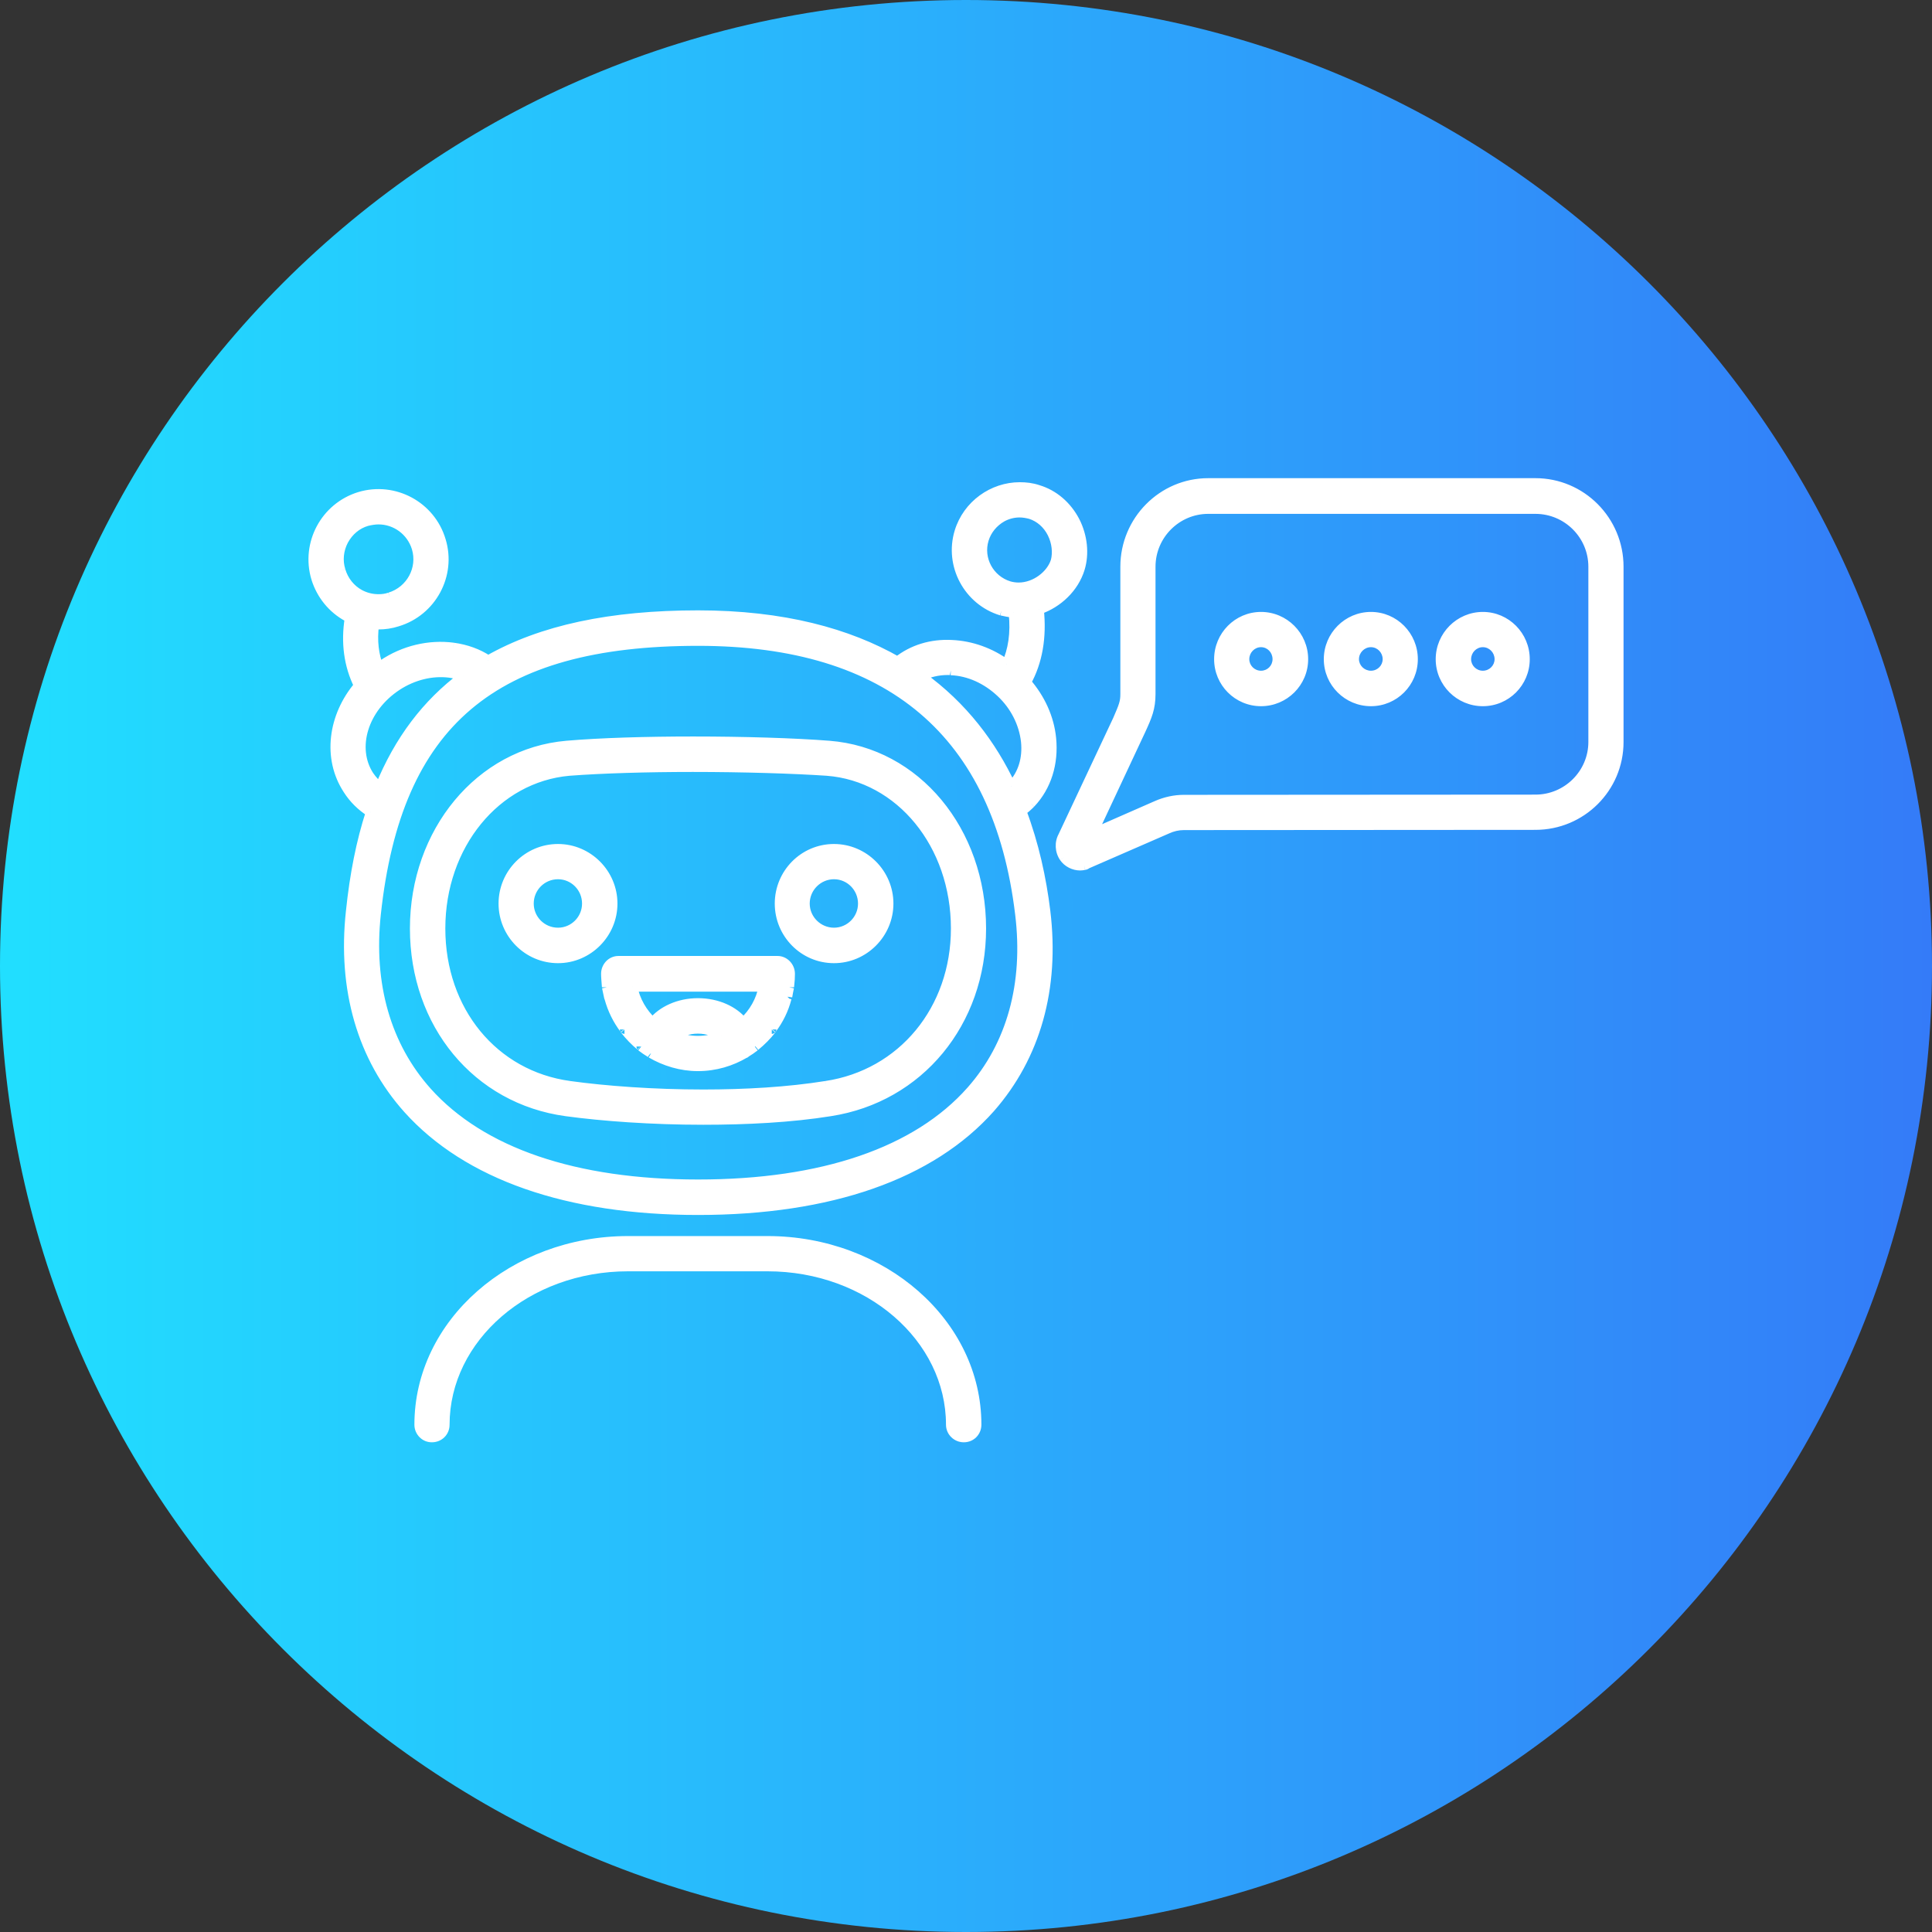
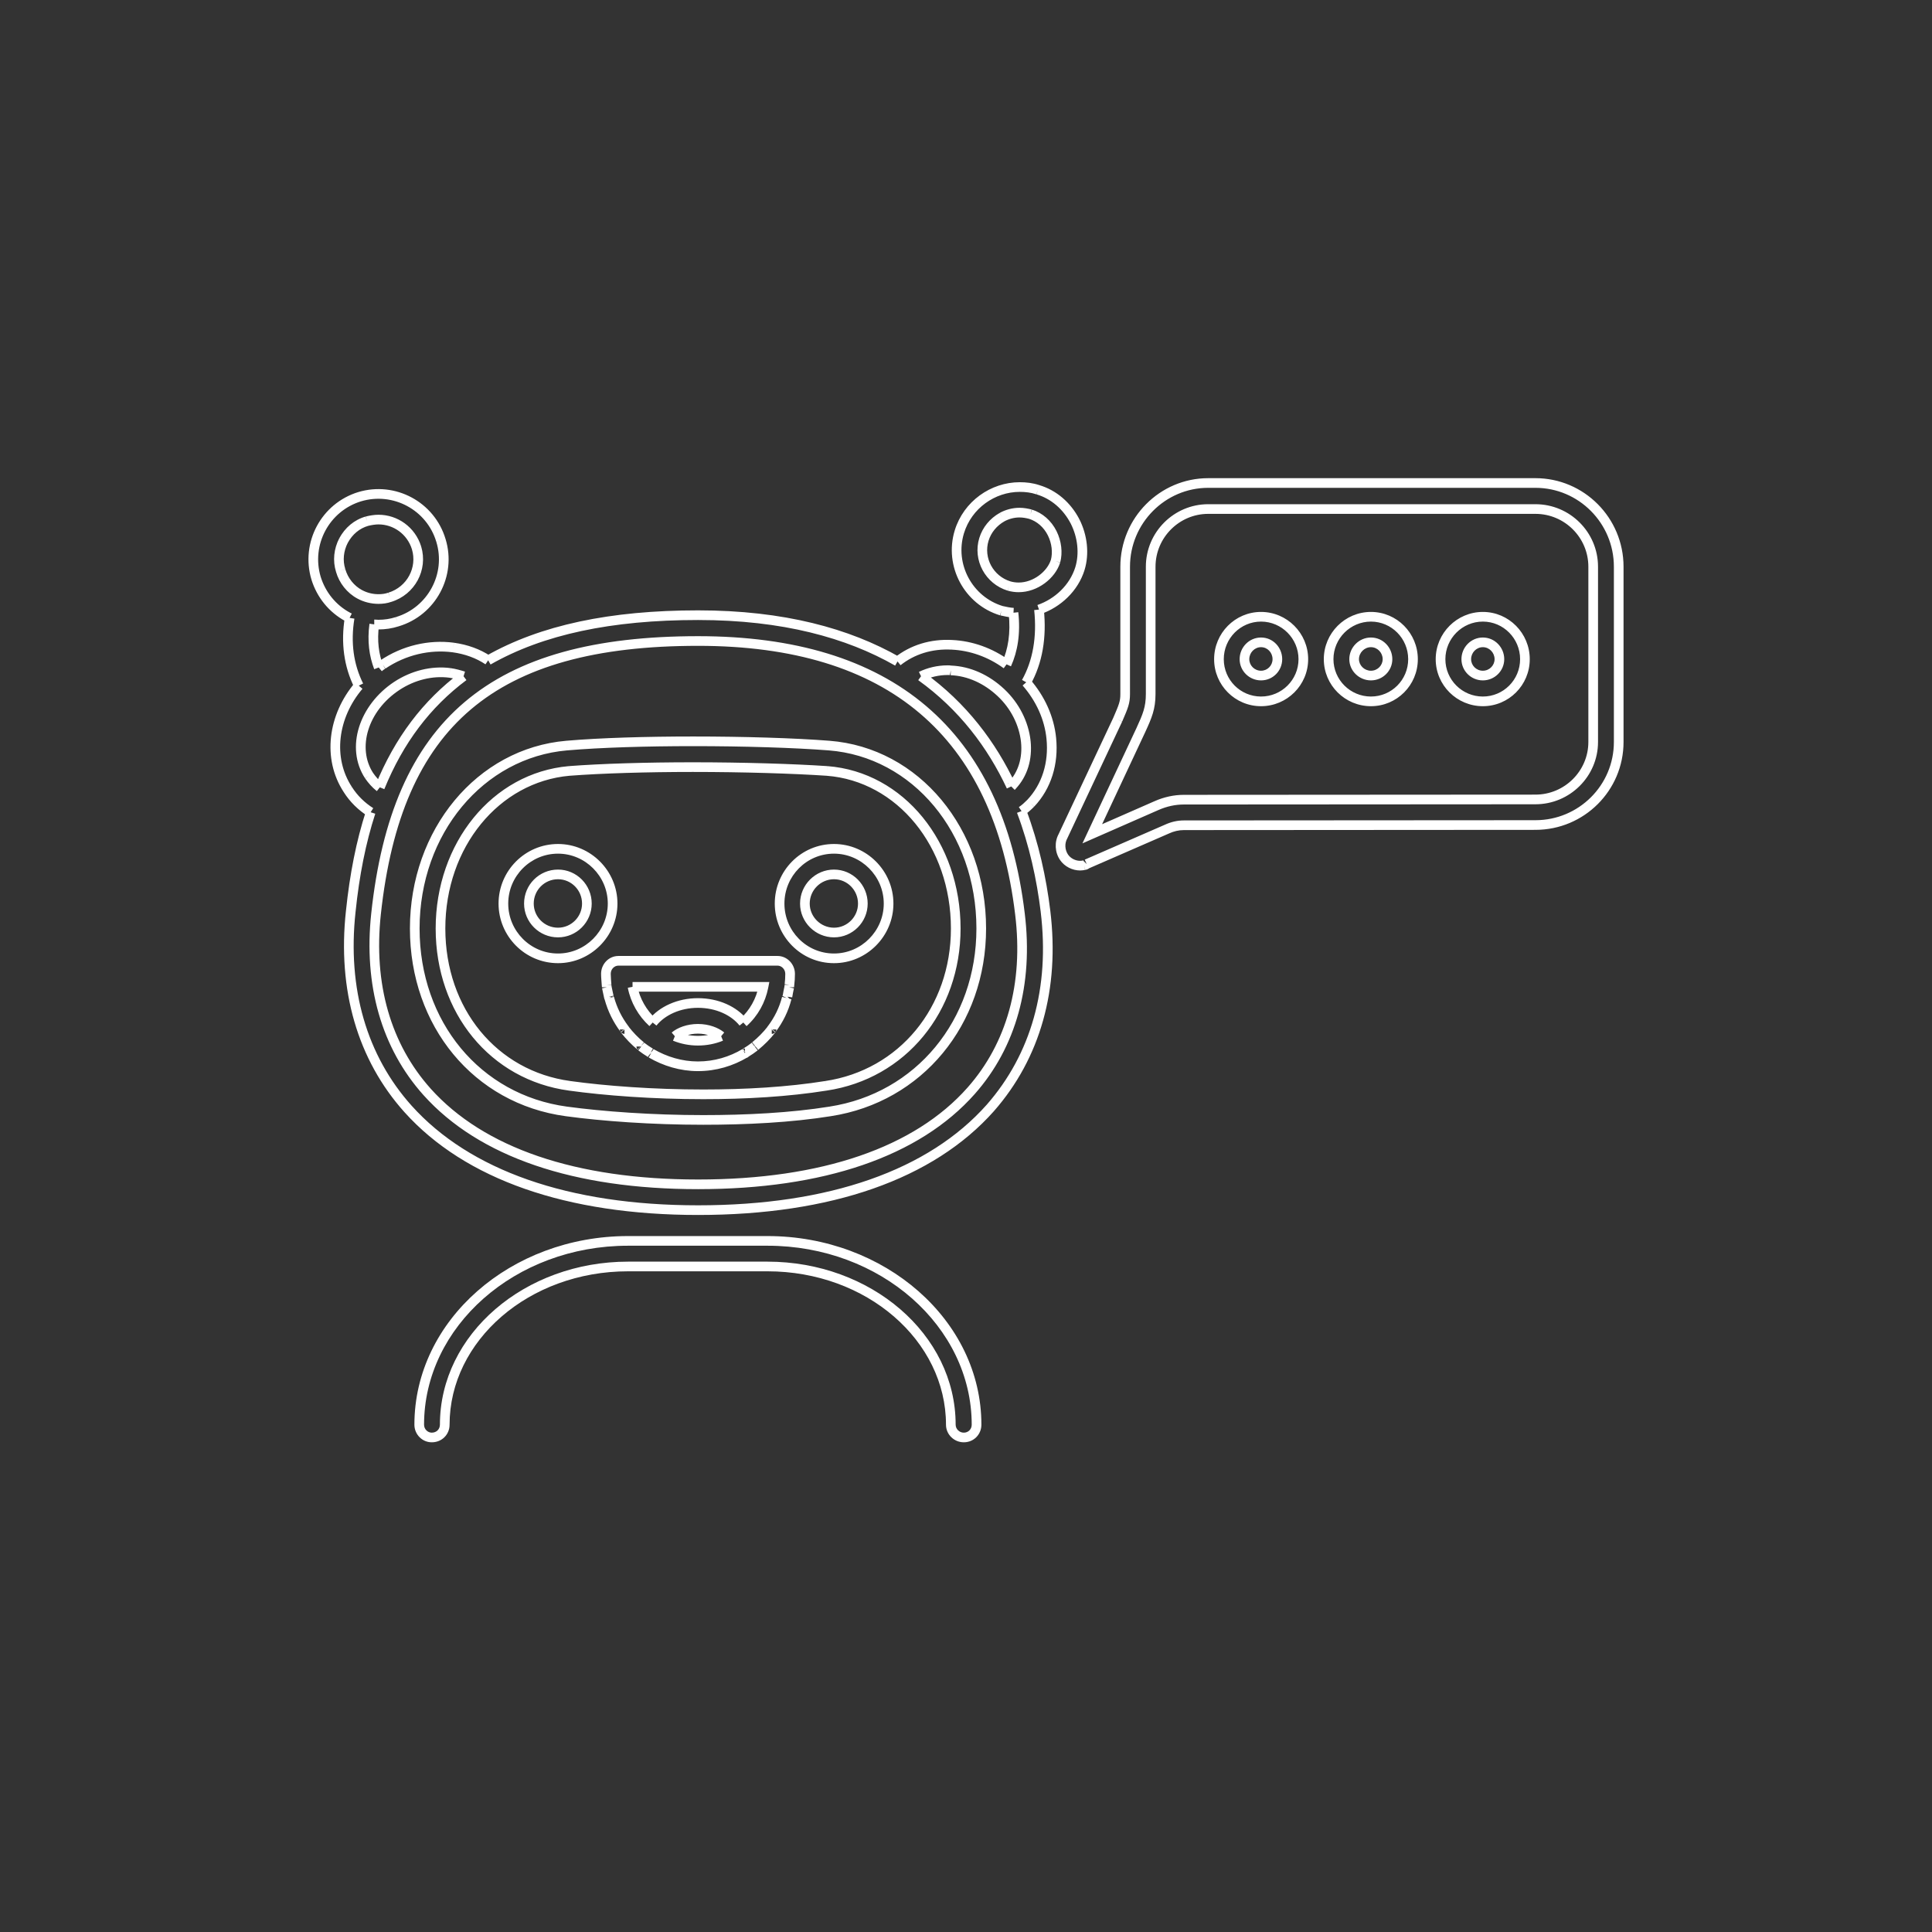
<svg xmlns="http://www.w3.org/2000/svg" width="120" height="120" viewBox="0 0 120 120" fill="none">
  <rect x="0" y="0" width="120" height="120" fill="#333333" stroke="none" />
-   <path fill-rule="evenodd" clip-rule="evenodd" d="M60 120C93.137 120 120 93.137 120 60C120 26.863 93.137 0 60 0C26.863 0 0 26.863 0 60C0 93.137 26.863 120 60 120Z" fill="url(#paint0_linear)" />
  <mask id="path-2-outside-1" maskUnits="userSpaceOnUse" x="18.459" y="29" width="83" height="61" fill="black">
    <rect fill="white" x="18.459" y="29" width="83" height="61" />
-     <path fill-rule="evenodd" clip-rule="evenodd" d="M75.044 30C72.208 30 69.886 32.328 69.886 35.2V43.103C69.886 43.619 69.789 43.856 69.428 44.692L66.022 51.941C65.799 52.345 65.827 52.861 66.091 53.251C66.314 53.572 66.703 53.767 67.092 53.767C67.176 53.767 67.259 53.753 67.342 53.739C67.412 53.725 67.454 53.711 67.495 53.669L72.486 51.495C72.82 51.342 73.167 51.258 73.529 51.258L95.369 51.244C98.219 51.244 100.541 48.944 100.541 46.086V35.2C100.541 32.328 98.219 30 95.369 30H75.044ZM70.86 45.347C71.263 44.469 71.471 43.981 71.471 43.103V35.2C71.471 33.22 73.084 31.617 75.044 31.617H95.369C97.343 31.617 98.956 33.22 98.956 35.2V46.086C98.956 48.052 97.343 49.655 95.369 49.655L73.529 49.669C72.959 49.669 72.389 49.794 71.847 50.031L67.843 51.788L70.86 45.347ZM59.585 33.039C58.959 35.102 60.141 37.304 62.199 37.932C62.449 37.987 62.699 38.043 62.949 38.057C63.088 39.353 62.908 40.399 62.518 41.263C61.504 40.524 60.322 40.106 59.126 40.05C57.847 39.981 56.679 40.343 55.748 41.082C52.676 39.326 48.644 38.21 43.361 38.21C37.94 38.21 33.644 39.117 30.321 41.012C29.695 40.594 28.959 40.329 28.152 40.218C26.665 40.023 25.094 40.385 23.773 41.277C23.676 41.333 23.606 41.389 23.523 41.458C23.231 40.692 23.106 39.813 23.245 38.782C23.328 38.782 23.412 38.796 23.509 38.796C23.898 38.796 24.288 38.74 24.677 38.615C26.818 37.973 28.041 35.701 27.388 33.569C26.748 31.422 24.482 30.209 22.341 30.85C20.2 31.506 18.991 33.764 19.63 35.91C19.95 36.942 20.645 37.806 21.605 38.322C21.632 38.336 21.66 38.35 21.716 38.378C21.465 39.911 21.66 41.333 22.286 42.587C20.673 44.483 20.326 47.09 21.605 49.041C21.966 49.613 22.453 50.087 23.023 50.449C22.425 52.289 22.022 54.325 21.785 56.611C21.257 61.448 22.494 65.699 25.344 68.877C29.028 72.976 35.256 75.164 43.361 75.164C51.563 75.164 57.833 72.962 61.517 68.808C64.326 65.602 65.521 61.392 64.937 56.597C64.687 54.562 64.228 52.443 63.45 50.38C63.658 50.24 63.839 50.073 64.02 49.892C65.007 48.846 65.452 47.411 65.299 45.863C65.174 44.595 64.618 43.382 63.742 42.378C64.451 41.11 64.715 39.577 64.534 37.862C65.702 37.458 66.703 36.524 67.078 35.311C67.356 34.391 67.245 33.318 66.772 32.384C66.272 31.422 65.452 30.711 64.465 30.418C64.089 30.293 63.714 30.251 63.339 30.251C61.67 30.251 60.099 31.352 59.585 33.039ZM62.671 36.398C61.448 36.022 60.739 34.725 61.114 33.499C61.295 32.913 61.698 32.425 62.24 32.119C62.574 31.938 62.949 31.84 63.325 31.84C63.561 31.84 63.783 31.882 64.006 31.938C64.576 32.119 65.062 32.537 65.354 33.123C65.632 33.68 65.702 34.321 65.563 34.851C65.299 35.701 64.326 36.482 63.269 36.482C63.074 36.482 62.866 36.454 62.671 36.398ZM22.341 36.914C21.771 36.607 21.34 36.064 21.16 35.436C20.965 34.823 21.035 34.154 21.34 33.569C21.66 32.983 22.161 32.551 22.8 32.37C23.023 32.314 23.287 32.272 23.509 32.272C24.566 32.272 25.539 32.955 25.872 34.029C26.262 35.325 25.525 36.691 24.218 37.095C23.982 37.179 23.745 37.207 23.509 37.207C23.106 37.207 22.703 37.109 22.341 36.914ZM26.526 67.818C23.982 64.974 22.884 61.155 23.356 56.764C24.635 44.873 30.613 39.813 43.361 39.813C55.275 39.813 62.004 45.515 63.352 56.778C63.881 61.113 62.824 64.919 60.322 67.748C56.958 71.554 51.091 73.561 43.361 73.561C35.701 73.561 29.904 71.582 26.526 67.818ZM57.208 42.002C57.694 41.765 58.264 41.626 58.862 41.626C58.932 41.626 58.987 41.626 59.057 41.64C60.183 41.681 61.281 42.183 62.171 43.02C63.047 43.842 63.589 44.929 63.714 46.044C63.825 47.118 63.533 48.08 62.866 48.791C62.852 48.819 62.824 48.832 62.81 48.846C61.601 46.267 59.807 43.87 57.208 42.002ZM22.925 48.177C21.799 46.449 22.578 43.968 24.649 42.601C25.65 41.946 26.818 41.654 27.93 41.793C28.236 41.835 28.528 41.918 28.792 42.002C26.498 43.717 24.788 45.975 23.593 48.902C23.328 48.693 23.12 48.456 22.925 48.177ZM89.475 40.943C89.475 42.392 90.656 43.563 92.102 43.563C93.548 43.563 94.716 42.392 94.716 40.943C94.716 39.493 93.548 38.308 92.102 38.308C90.656 38.308 89.475 39.493 89.475 40.943ZM91.073 40.943C91.073 40.371 91.532 39.897 92.102 39.897C92.672 39.897 93.131 40.371 93.131 40.943C93.131 41.5 92.672 41.96 92.102 41.96C91.532 41.96 91.073 41.5 91.073 40.943ZM82.523 40.943C82.523 42.392 83.705 43.563 85.151 43.563C86.597 43.563 87.764 42.392 87.764 40.943C87.764 39.493 86.597 38.308 85.151 38.308C83.705 38.308 82.523 39.493 82.523 40.943ZM84.108 40.943C84.108 40.371 84.581 39.897 85.151 39.897C85.721 39.897 86.18 40.371 86.18 40.943C86.18 41.5 85.721 41.96 85.151 41.96C84.581 41.96 84.108 41.5 84.108 40.943ZM75.711 40.943C75.711 42.392 76.879 43.563 78.325 43.563C79.771 43.563 80.953 42.392 80.953 40.943C80.953 39.493 79.771 38.308 78.325 38.308C76.879 38.308 75.711 39.493 75.711 40.943ZM77.296 40.943C77.296 40.371 77.755 39.897 78.325 39.897C78.895 39.897 79.34 40.371 79.34 40.943C79.34 41.5 78.895 41.96 78.325 41.96C77.755 41.96 77.296 41.5 77.296 40.943ZM35.201 46.309C29.821 46.769 25.761 51.662 25.761 57.67C25.761 63.594 29.626 68.278 35.173 69.031C37.425 69.338 40.498 69.561 43.681 69.561C46.364 69.561 49.131 69.421 51.563 69.031C57.083 68.18 60.947 63.511 60.947 57.67C60.947 51.606 56.888 46.727 51.494 46.309C49.353 46.142 46.197 46.044 43.055 46.044C40.164 46.044 37.3 46.128 35.201 46.309ZM35.382 67.442C30.655 66.8 27.36 62.786 27.36 57.67C27.36 52.498 30.78 48.289 35.354 47.885C37.356 47.731 40.178 47.648 43.028 47.648C46.156 47.648 49.297 47.745 51.369 47.885C55.929 48.233 59.363 52.457 59.363 57.67C59.363 62.702 56.054 66.731 51.299 67.442C48.95 67.818 46.295 67.972 43.681 67.972C40.581 67.972 37.592 67.748 35.382 67.442ZM48.422 56.123C48.422 57.991 49.923 59.524 51.8 59.524C53.663 59.524 55.192 57.991 55.192 56.123C55.192 54.255 53.663 52.721 51.8 52.721C49.923 52.721 48.422 54.255 48.422 56.123ZM49.993 56.123C49.993 55.119 50.813 54.311 51.8 54.311C52.787 54.311 53.593 55.119 53.593 56.123C53.593 57.112 52.787 57.921 51.8 57.921C50.813 57.921 49.993 57.112 49.993 56.123ZM31.267 56.123C31.267 57.991 32.782 59.524 34.659 59.524C36.522 59.524 38.051 57.991 38.051 56.123C38.051 54.255 36.522 52.721 34.659 52.721C32.782 52.721 31.267 54.255 31.267 56.123ZM32.851 56.123C32.851 55.119 33.658 54.311 34.659 54.311C35.646 54.311 36.452 55.119 36.452 56.123C36.452 57.112 35.646 57.921 34.659 57.921C33.658 57.921 32.851 57.112 32.851 56.123ZM38.412 59.677C37.981 59.677 37.634 60.04 37.634 60.486C37.634 60.709 37.661 60.946 37.675 61.169C37.675 61.239 37.689 61.28 37.689 61.322C37.731 61.517 37.773 61.713 37.814 61.908C37.814 61.922 37.828 61.964 37.842 61.991C38.037 62.702 38.356 63.343 38.788 63.915C38.788 63.915 38.801 63.915 38.801 63.943C39.093 64.319 39.427 64.668 39.802 64.974C39.816 64.988 39.83 64.988 39.83 65.002C40.011 65.142 40.192 65.267 40.4 65.393C40.414 65.407 40.428 65.421 40.428 65.421H40.442C41.304 65.922 42.305 66.229 43.347 66.229C44.432 66.229 45.419 65.922 46.267 65.421H46.281C46.295 65.421 46.295 65.407 46.309 65.393C46.517 65.267 46.698 65.142 46.879 65.002C46.879 64.988 46.906 64.988 46.906 64.974C47.282 64.668 47.629 64.319 47.921 63.943C47.921 63.915 47.935 63.915 47.935 63.915C48.366 63.343 48.686 62.702 48.867 61.991C48.88 61.964 48.894 61.922 48.908 61.908C48.936 61.713 48.978 61.517 49.019 61.322C49.019 61.28 49.033 61.239 49.033 61.169C49.061 60.946 49.075 60.709 49.075 60.486C49.075 60.04 48.714 59.677 48.297 59.677H38.412ZM39.288 61.294H47.421C47.254 62.145 46.823 62.925 46.169 63.511C45.586 62.786 44.557 62.298 43.347 62.298C42.166 62.298 41.123 62.786 40.539 63.511C39.9 62.925 39.455 62.145 39.288 61.294ZM41.916 64.361C42.207 64.11 42.736 63.901 43.347 63.901C43.973 63.901 44.487 64.11 44.793 64.361C44.348 64.542 43.862 64.64 43.347 64.64C42.847 64.64 42.36 64.542 41.916 64.361ZM39.01 77.074C31.85 77.074 26.039 82.204 26.039 88.49C26.039 88.937 26.401 89.285 26.818 89.285C27.277 89.285 27.624 88.937 27.624 88.49C27.624 83.068 32.726 78.663 39.01 78.663H47.671C53.955 78.663 59.057 83.068 59.057 88.49C59.057 88.937 59.432 89.285 59.863 89.285C60.308 89.285 60.656 88.937 60.656 88.49C60.656 82.204 54.831 77.074 47.671 77.074H39.01Z" />
  </mask>
-   <path fill-rule="evenodd" clip-rule="evenodd" d="M75.044 30C72.208 30 69.886 32.328 69.886 35.2V43.103C69.886 43.619 69.789 43.856 69.428 44.692L66.022 51.941C65.799 52.345 65.827 52.861 66.091 53.251C66.314 53.572 66.703 53.767 67.092 53.767C67.176 53.767 67.259 53.753 67.342 53.739C67.412 53.725 67.454 53.711 67.495 53.669L72.486 51.495C72.82 51.342 73.167 51.258 73.529 51.258L95.369 51.244C98.219 51.244 100.541 48.944 100.541 46.086V35.2C100.541 32.328 98.219 30 95.369 30H75.044ZM70.86 45.347C71.263 44.469 71.471 43.981 71.471 43.103V35.2C71.471 33.22 73.084 31.617 75.044 31.617H95.369C97.343 31.617 98.956 33.22 98.956 35.2V46.086C98.956 48.052 97.343 49.655 95.369 49.655L73.529 49.669C72.959 49.669 72.389 49.794 71.847 50.031L67.843 51.788L70.86 45.347ZM59.585 33.039C58.959 35.102 60.141 37.304 62.199 37.932C62.449 37.987 62.699 38.043 62.949 38.057C63.088 39.353 62.908 40.399 62.518 41.263C61.504 40.524 60.322 40.106 59.126 40.05C57.847 39.981 56.679 40.343 55.748 41.082C52.676 39.326 48.644 38.21 43.361 38.21C37.94 38.21 33.644 39.117 30.321 41.012C29.695 40.594 28.959 40.329 28.152 40.218C26.665 40.023 25.094 40.385 23.773 41.277C23.676 41.333 23.606 41.389 23.523 41.458C23.231 40.692 23.106 39.813 23.245 38.782C23.328 38.782 23.412 38.796 23.509 38.796C23.898 38.796 24.288 38.74 24.677 38.615C26.818 37.973 28.041 35.701 27.388 33.569C26.748 31.422 24.482 30.209 22.341 30.85C20.2 31.506 18.991 33.764 19.63 35.91C19.95 36.942 20.645 37.806 21.605 38.322C21.632 38.336 21.66 38.35 21.716 38.378C21.465 39.911 21.66 41.333 22.286 42.587C20.673 44.483 20.326 47.09 21.605 49.041C21.966 49.613 22.453 50.087 23.023 50.449C22.425 52.289 22.022 54.325 21.785 56.611C21.257 61.448 22.494 65.699 25.344 68.877C29.028 72.976 35.256 75.164 43.361 75.164C51.563 75.164 57.833 72.962 61.517 68.808C64.326 65.602 65.521 61.392 64.937 56.597C64.687 54.562 64.228 52.443 63.45 50.38C63.658 50.24 63.839 50.073 64.02 49.892C65.007 48.846 65.452 47.411 65.299 45.863C65.174 44.595 64.618 43.382 63.742 42.378C64.451 41.11 64.715 39.577 64.534 37.862C65.702 37.458 66.703 36.524 67.078 35.311C67.356 34.391 67.245 33.318 66.772 32.384C66.272 31.422 65.452 30.711 64.465 30.418C64.089 30.293 63.714 30.251 63.339 30.251C61.67 30.251 60.099 31.352 59.585 33.039ZM62.671 36.398C61.448 36.022 60.739 34.725 61.114 33.499C61.295 32.913 61.698 32.425 62.24 32.119C62.574 31.938 62.949 31.84 63.325 31.84C63.561 31.84 63.783 31.882 64.006 31.938C64.576 32.119 65.062 32.537 65.354 33.123C65.632 33.68 65.702 34.321 65.563 34.851C65.299 35.701 64.326 36.482 63.269 36.482C63.074 36.482 62.866 36.454 62.671 36.398ZM22.341 36.914C21.771 36.607 21.34 36.064 21.16 35.436C20.965 34.823 21.035 34.154 21.34 33.569C21.66 32.983 22.161 32.551 22.8 32.37C23.023 32.314 23.287 32.272 23.509 32.272C24.566 32.272 25.539 32.955 25.872 34.029C26.262 35.325 25.525 36.691 24.218 37.095C23.982 37.179 23.745 37.207 23.509 37.207C23.106 37.207 22.703 37.109 22.341 36.914ZM26.526 67.818C23.982 64.974 22.884 61.155 23.356 56.764C24.635 44.873 30.613 39.813 43.361 39.813C55.275 39.813 62.004 45.515 63.352 56.778C63.881 61.113 62.824 64.919 60.322 67.748C56.958 71.554 51.091 73.561 43.361 73.561C35.701 73.561 29.904 71.582 26.526 67.818ZM57.208 42.002C57.694 41.765 58.264 41.626 58.862 41.626C58.932 41.626 58.987 41.626 59.057 41.64C60.183 41.681 61.281 42.183 62.171 43.02C63.047 43.842 63.589 44.929 63.714 46.044C63.825 47.118 63.533 48.08 62.866 48.791C62.852 48.819 62.824 48.832 62.81 48.846C61.601 46.267 59.807 43.87 57.208 42.002ZM22.925 48.177C21.799 46.449 22.578 43.968 24.649 42.601C25.65 41.946 26.818 41.654 27.93 41.793C28.236 41.835 28.528 41.918 28.792 42.002C26.498 43.717 24.788 45.975 23.593 48.902C23.328 48.693 23.12 48.456 22.925 48.177ZM89.475 40.943C89.475 42.392 90.656 43.563 92.102 43.563C93.548 43.563 94.716 42.392 94.716 40.943C94.716 39.493 93.548 38.308 92.102 38.308C90.656 38.308 89.475 39.493 89.475 40.943ZM91.073 40.943C91.073 40.371 91.532 39.897 92.102 39.897C92.672 39.897 93.131 40.371 93.131 40.943C93.131 41.5 92.672 41.96 92.102 41.96C91.532 41.96 91.073 41.5 91.073 40.943ZM82.523 40.943C82.523 42.392 83.705 43.563 85.151 43.563C86.597 43.563 87.764 42.392 87.764 40.943C87.764 39.493 86.597 38.308 85.151 38.308C83.705 38.308 82.523 39.493 82.523 40.943ZM84.108 40.943C84.108 40.371 84.581 39.897 85.151 39.897C85.721 39.897 86.18 40.371 86.18 40.943C86.18 41.5 85.721 41.96 85.151 41.96C84.581 41.96 84.108 41.5 84.108 40.943ZM75.711 40.943C75.711 42.392 76.879 43.563 78.325 43.563C79.771 43.563 80.953 42.392 80.953 40.943C80.953 39.493 79.771 38.308 78.325 38.308C76.879 38.308 75.711 39.493 75.711 40.943ZM77.296 40.943C77.296 40.371 77.755 39.897 78.325 39.897C78.895 39.897 79.34 40.371 79.34 40.943C79.34 41.5 78.895 41.96 78.325 41.96C77.755 41.96 77.296 41.5 77.296 40.943ZM35.201 46.309C29.821 46.769 25.761 51.662 25.761 57.67C25.761 63.594 29.626 68.278 35.173 69.031C37.425 69.338 40.498 69.561 43.681 69.561C46.364 69.561 49.131 69.421 51.563 69.031C57.083 68.18 60.947 63.511 60.947 57.67C60.947 51.606 56.888 46.727 51.494 46.309C49.353 46.142 46.197 46.044 43.055 46.044C40.164 46.044 37.3 46.128 35.201 46.309ZM35.382 67.442C30.655 66.8 27.36 62.786 27.36 57.67C27.36 52.498 30.78 48.289 35.354 47.885C37.356 47.731 40.178 47.648 43.028 47.648C46.156 47.648 49.297 47.745 51.369 47.885C55.929 48.233 59.363 52.457 59.363 57.67C59.363 62.702 56.054 66.731 51.299 67.442C48.95 67.818 46.295 67.972 43.681 67.972C40.581 67.972 37.592 67.748 35.382 67.442ZM48.422 56.123C48.422 57.991 49.923 59.524 51.8 59.524C53.663 59.524 55.192 57.991 55.192 56.123C55.192 54.255 53.663 52.721 51.8 52.721C49.923 52.721 48.422 54.255 48.422 56.123ZM49.993 56.123C49.993 55.119 50.813 54.311 51.8 54.311C52.787 54.311 53.593 55.119 53.593 56.123C53.593 57.112 52.787 57.921 51.8 57.921C50.813 57.921 49.993 57.112 49.993 56.123ZM31.267 56.123C31.267 57.991 32.782 59.524 34.659 59.524C36.522 59.524 38.051 57.991 38.051 56.123C38.051 54.255 36.522 52.721 34.659 52.721C32.782 52.721 31.267 54.255 31.267 56.123ZM32.851 56.123C32.851 55.119 33.658 54.311 34.659 54.311C35.646 54.311 36.452 55.119 36.452 56.123C36.452 57.112 35.646 57.921 34.659 57.921C33.658 57.921 32.851 57.112 32.851 56.123ZM38.412 59.677C37.981 59.677 37.634 60.04 37.634 60.486C37.634 60.709 37.661 60.946 37.675 61.169C37.675 61.239 37.689 61.28 37.689 61.322C37.731 61.517 37.773 61.713 37.814 61.908C37.814 61.922 37.828 61.964 37.842 61.991C38.037 62.702 38.356 63.343 38.788 63.915C38.788 63.915 38.801 63.915 38.801 63.943C39.093 64.319 39.427 64.668 39.802 64.974C39.816 64.988 39.83 64.988 39.83 65.002C40.011 65.142 40.192 65.267 40.4 65.393C40.414 65.407 40.428 65.421 40.428 65.421H40.442C41.304 65.922 42.305 66.229 43.347 66.229C44.432 66.229 45.419 65.922 46.267 65.421H46.281C46.295 65.421 46.295 65.407 46.309 65.393C46.517 65.267 46.698 65.142 46.879 65.002C46.879 64.988 46.906 64.988 46.906 64.974C47.282 64.668 47.629 64.319 47.921 63.943C47.921 63.915 47.935 63.915 47.935 63.915C48.366 63.343 48.686 62.702 48.867 61.991C48.88 61.964 48.894 61.922 48.908 61.908C48.936 61.713 48.978 61.517 49.019 61.322C49.019 61.28 49.033 61.239 49.033 61.169C49.061 60.946 49.075 60.709 49.075 60.486C49.075 60.04 48.714 59.677 48.297 59.677H38.412ZM39.288 61.294H47.421C47.254 62.145 46.823 62.925 46.169 63.511C45.586 62.786 44.557 62.298 43.347 62.298C42.166 62.298 41.123 62.786 40.539 63.511C39.9 62.925 39.455 62.145 39.288 61.294ZM41.916 64.361C42.207 64.11 42.736 63.901 43.347 63.901C43.973 63.901 44.487 64.11 44.793 64.361C44.348 64.542 43.862 64.64 43.347 64.64C42.847 64.64 42.36 64.542 41.916 64.361ZM39.01 77.074C31.85 77.074 26.039 82.204 26.039 88.49C26.039 88.937 26.401 89.285 26.818 89.285C27.277 89.285 27.624 88.937 27.624 88.49C27.624 83.068 32.726 78.663 39.01 78.663H47.671C53.955 78.663 59.057 83.068 59.057 88.49C59.057 88.937 59.432 89.285 59.863 89.285C60.308 89.285 60.656 88.937 60.656 88.49C60.656 82.204 54.831 77.074 47.671 77.074H39.01Z" fill="white" />
  <path d="M66.022 51.941L66.284 52.086L66.289 52.077L66.293 52.069L66.022 51.941ZM72.486 51.495L72.606 51.77L72.611 51.767L72.486 51.495ZM95.369 51.244V50.944H95.369L95.369 51.244ZM70.86 45.347L71.131 45.475L71.132 45.473L70.86 45.347ZM73.529 49.669V49.969H73.529L73.529 49.669ZM67.843 51.788L67.571 51.66L67.233 52.383L67.963 52.062L67.843 51.788ZM47.421 61.294L47.715 61.352L47.785 60.994H47.421V61.294ZM75.044 29.7C72.041 29.7 69.587 32.164 69.587 35.2H70.186C70.186 32.492 72.376 30.3 75.044 30.3V29.7ZM69.587 35.2V43.103H70.186V35.2H69.587ZM69.587 43.103C69.587 43.549 69.516 43.733 69.152 44.573L69.703 44.811C70.063 43.979 70.186 43.689 70.186 43.103H69.587ZM69.156 44.565L65.75 51.813L66.293 52.069L69.699 44.82L69.156 44.565ZM65.759 51.796C65.481 52.302 65.517 52.939 65.843 53.419L66.34 53.083C66.137 52.783 66.118 52.388 66.284 52.086L65.759 51.796ZM65.845 53.422C66.126 53.827 66.609 54.067 67.092 54.067V53.467C66.797 53.467 66.502 53.317 66.338 53.08L65.845 53.422ZM67.092 54.067C67.205 54.067 67.313 54.048 67.392 54.035L67.293 53.443C67.205 53.458 67.146 53.467 67.092 53.467V54.067ZM67.401 54.033C67.489 54.016 67.602 53.987 67.708 53.881L67.283 53.458C67.284 53.456 67.288 53.452 67.295 53.448C67.301 53.444 67.307 53.441 67.311 53.439C67.314 53.438 67.315 53.438 67.311 53.439C67.306 53.44 67.297 53.442 67.283 53.445L67.401 54.033ZM67.615 53.944L72.606 51.77L72.366 51.22L67.376 53.394L67.615 53.944ZM72.611 51.767C72.91 51.63 73.215 51.558 73.529 51.558V50.958C73.12 50.958 72.73 51.053 72.361 51.222L72.611 51.767ZM73.529 51.558L95.369 51.544L95.369 50.944L73.529 50.958L73.529 51.558ZM95.369 51.544C98.383 51.544 100.841 49.111 100.841 46.086H100.241C100.241 48.777 98.055 50.944 95.369 50.944V51.544ZM100.841 46.086V35.2H100.241V46.086H100.841ZM100.841 35.2C100.841 32.163 98.386 29.7 95.369 29.7V30.3C98.052 30.3 100.241 32.492 100.241 35.2H100.841ZM95.369 29.7H75.044V30.3H95.369V29.7ZM71.132 45.473C71.538 44.589 71.771 44.05 71.771 43.103H71.171C71.171 43.912 70.987 44.35 70.587 45.222L71.132 45.473ZM71.771 43.103V35.2H71.171V43.103H71.771ZM71.771 35.2C71.771 33.386 73.25 31.917 75.044 31.917V31.317C72.918 31.317 71.171 33.054 71.171 35.2H71.771ZM75.044 31.917H95.369V31.317H75.044V31.917ZM95.369 31.917C97.178 31.917 98.656 33.386 98.656 35.2H99.256C99.256 33.054 97.508 31.317 95.369 31.317V31.917ZM98.656 35.2V46.086H99.256V35.2H98.656ZM98.656 46.086C98.656 47.885 97.179 49.355 95.369 49.355V49.955C97.507 49.955 99.256 48.219 99.256 46.086H98.656ZM95.369 49.355L73.529 49.369L73.529 49.969L95.369 49.955L95.369 49.355ZM73.529 49.369C72.915 49.369 72.304 49.504 71.727 49.756L71.967 50.306C72.474 50.084 73.003 49.969 73.529 49.969V49.369ZM71.726 49.757L67.722 51.513L67.963 52.062L71.967 50.306L71.726 49.757ZM68.115 51.915L71.131 45.475L70.588 45.22L67.571 51.66L68.115 51.915ZM59.298 32.952C58.624 35.174 59.896 37.543 62.111 38.219L62.286 37.645C60.386 37.066 59.295 35.03 59.872 33.126L59.298 32.952ZM62.133 38.224C62.379 38.279 62.654 38.341 62.933 38.357L62.966 37.758C62.745 37.745 62.519 37.696 62.264 37.639L62.133 38.224ZM62.651 38.089C62.785 39.339 62.61 40.33 62.245 41.14L62.792 41.386C63.206 40.468 63.392 39.368 63.248 38.025L62.651 38.089ZM62.695 41.021C61.634 40.248 60.396 39.809 59.14 39.751L59.112 40.35C60.247 40.403 61.373 40.8 62.342 41.506L62.695 41.021ZM59.143 39.751C57.795 39.678 56.554 40.06 55.562 40.847L55.934 41.317C56.805 40.627 57.9 40.284 59.11 40.35L59.143 39.751ZM55.897 40.822C52.772 39.035 48.687 37.91 43.361 37.91V38.51C48.601 38.51 52.58 39.616 55.599 41.342L55.897 40.822ZM43.361 37.91C37.909 37.91 33.556 38.821 30.172 40.752L30.47 41.273C33.731 39.412 37.97 38.51 43.361 38.51V37.91ZM30.488 40.763C29.82 40.316 29.039 40.038 28.194 39.921L28.111 40.515C28.878 40.621 29.571 40.872 30.154 41.262L30.488 40.763ZM28.191 39.92C26.63 39.715 24.986 40.096 23.605 41.029L23.941 41.526C25.202 40.674 26.7 40.33 28.113 40.515L28.191 39.92ZM23.624 41.017C23.503 41.086 23.417 41.156 23.331 41.228L23.715 41.689C23.796 41.621 23.849 41.58 23.922 41.537L23.624 41.017ZM23.803 41.352C23.529 40.632 23.41 39.805 23.542 38.822L22.948 38.742C22.802 39.822 22.933 40.751 23.243 41.565L23.803 41.352ZM23.245 39.082C23.272 39.082 23.301 39.084 23.348 39.088C23.391 39.091 23.447 39.096 23.509 39.096V38.496C23.474 38.496 23.44 38.493 23.396 38.49C23.355 38.487 23.301 38.482 23.245 38.482V39.082ZM23.509 39.096C23.928 39.096 24.348 39.036 24.769 38.9L24.585 38.329C24.227 38.444 23.869 38.496 23.509 38.496V39.096ZM24.763 38.902C27.062 38.213 28.377 35.774 27.675 33.481L27.101 33.656C27.705 35.629 26.573 37.733 24.591 38.327L24.763 38.902ZM27.675 33.483C26.988 31.176 24.554 29.874 22.255 30.563L22.427 31.138C24.41 30.544 26.508 31.668 27.1 33.654L27.675 33.483ZM22.254 30.563C19.955 31.267 18.656 33.692 19.343 35.996L19.918 35.825C19.326 33.836 20.446 31.744 22.429 31.137L22.254 30.563ZM19.344 35.999C19.686 37.104 20.432 38.032 21.462 38.586L21.747 38.058C20.859 37.58 20.214 36.78 19.917 35.822L19.344 35.999ZM21.47 38.59C21.484 38.597 21.498 38.604 21.515 38.613C21.533 38.621 21.553 38.632 21.581 38.646L21.85 38.109C21.822 38.096 21.802 38.085 21.784 38.076C21.767 38.068 21.753 38.061 21.739 38.054L21.47 38.59ZM21.42 38.329C21.16 39.918 21.361 41.405 22.017 42.721L22.554 42.454C21.959 41.261 21.771 39.904 22.012 38.426L21.42 38.329ZM22.057 42.393C20.375 44.37 19.988 47.123 21.354 49.206L21.855 48.877C20.663 47.057 20.971 44.596 22.514 42.782L22.057 42.393ZM21.351 49.202C21.738 49.813 22.257 50.318 22.862 50.703L23.183 50.196C22.648 49.856 22.194 49.413 21.858 48.881L21.351 49.202ZM22.737 50.357C22.132 52.221 21.725 54.277 21.487 56.58L22.084 56.642C22.318 54.372 22.718 52.358 23.308 50.542L22.737 50.357ZM21.487 56.578C20.951 61.487 22.206 65.827 25.121 69.078L25.567 68.677C22.783 65.572 21.563 61.408 22.084 56.643L21.487 56.578ZM25.121 69.078C28.884 73.264 35.211 75.464 43.361 75.464V74.864C35.302 74.864 29.172 72.687 25.567 68.677L25.121 69.078ZM43.361 75.464C51.608 75.464 57.978 73.251 61.742 69.007L61.293 68.609C57.688 72.673 51.519 74.864 43.361 74.864V75.464ZM61.743 69.005C64.615 65.727 65.828 61.429 65.235 56.56L64.639 56.633C65.215 61.355 64.037 65.476 61.292 68.61L61.743 69.005ZM65.235 56.56C64.983 54.506 64.519 52.364 63.73 50.274L63.169 50.486C63.938 52.522 64.392 54.617 64.64 56.633L65.235 56.56ZM63.617 50.629C63.85 50.473 64.047 50.289 64.232 50.104L63.807 49.68C63.631 49.857 63.467 50.008 63.283 50.13L63.617 50.629ZM64.238 50.098C65.291 48.982 65.758 47.457 65.597 45.834L65 45.893C65.146 47.364 64.722 48.711 63.802 49.686L64.238 50.098ZM65.597 45.834C65.466 44.497 64.88 43.227 63.968 42.181L63.516 42.576C64.355 43.537 64.882 44.692 65 45.893L65.597 45.834ZM64.004 42.525C64.749 41.192 65.018 39.594 64.832 37.831L64.236 37.893C64.411 39.559 64.153 41.028 63.48 42.232L64.004 42.525ZM64.632 38.145C65.879 37.714 66.958 36.714 67.365 35.4L66.792 35.222C66.448 36.333 65.525 37.202 64.436 37.578L64.632 38.145ZM67.365 35.398C67.668 34.397 67.544 33.245 67.04 32.248L66.505 32.519C66.946 33.391 67.045 34.385 66.791 35.224L67.365 35.398ZM67.038 32.245C66.504 31.218 65.622 30.449 64.55 30.131L64.379 30.706C65.281 30.973 66.04 31.625 66.506 32.522L67.038 32.245ZM64.56 30.134C64.145 29.995 63.736 29.951 63.339 29.951V30.551C63.691 30.551 64.033 30.59 64.37 30.703L64.56 30.134ZM63.339 29.951C61.542 29.951 59.852 31.135 59.298 32.951L59.872 33.126C60.347 31.569 61.799 30.551 63.339 30.551V29.951ZM62.76 36.111C61.69 35.783 61.075 34.651 61.401 33.587L60.827 33.411C60.402 34.8 61.206 36.261 62.583 36.685L62.76 36.111ZM61.401 33.587C61.558 33.078 61.909 32.651 62.388 32.38L62.093 31.858C61.487 32.2 61.032 32.748 60.828 33.41L61.401 33.587ZM62.383 32.382C62.675 32.224 63.001 32.14 63.325 32.14V31.54C62.898 31.54 62.473 31.651 62.097 31.855L62.383 32.382ZM63.325 32.14C63.526 32.14 63.721 32.175 63.933 32.229L64.079 31.647C63.846 31.588 63.596 31.54 63.325 31.54V32.14ZM63.915 32.224C64.404 32.379 64.828 32.74 65.086 33.256L65.623 32.989C65.297 32.334 64.748 31.859 64.097 31.652L63.915 32.224ZM65.086 33.256C65.334 33.754 65.392 34.321 65.273 34.775L65.853 34.927C66.012 34.322 65.931 33.606 65.623 32.989L65.086 33.256ZM65.276 34.762C65.051 35.487 64.194 36.182 63.269 36.182V36.782C64.458 36.782 65.546 35.915 65.849 34.94L65.276 34.762ZM63.269 36.182C63.102 36.182 62.921 36.158 62.754 36.11L62.589 36.687C62.811 36.75 63.047 36.782 63.269 36.782V36.182ZM22.483 36.65C21.987 36.383 21.607 35.905 21.448 35.353L20.871 35.52C21.074 36.222 21.556 36.832 22.199 37.178L22.483 36.65ZM21.446 35.346C21.277 34.813 21.335 34.227 21.606 33.707L21.075 33.43C20.734 34.081 20.654 34.833 20.874 35.527L21.446 35.346ZM21.604 33.712C21.889 33.19 22.328 32.815 22.882 32.658L22.718 32.081C21.993 32.287 21.431 32.777 21.077 33.425L21.604 33.712ZM22.873 32.661C23.08 32.609 23.319 32.572 23.509 32.572V31.972C23.255 31.972 22.965 32.019 22.727 32.079L22.873 32.661ZM23.509 32.572C24.436 32.572 25.292 33.171 25.586 34.118L26.159 33.94C25.786 32.739 24.695 31.972 23.509 31.972V32.572ZM25.585 34.115C25.926 35.251 25.282 36.452 24.13 36.809L24.307 37.382C25.768 36.93 26.597 35.399 26.16 33.942L25.585 34.115ZM24.118 36.812C23.922 36.882 23.722 36.907 23.509 36.907V37.507C23.769 37.507 24.041 37.476 24.318 37.378L24.118 36.812ZM23.509 36.907C23.154 36.907 22.8 36.821 22.484 36.65L22.199 37.178C22.605 37.398 23.058 37.507 23.509 37.507V36.907ZM26.75 67.618C24.271 64.848 23.189 61.117 23.654 56.796L23.058 56.732C22.578 61.193 23.693 65.101 26.302 68.018L26.75 67.618ZM23.654 56.796C24.29 50.892 26.085 46.741 29.252 44.059C32.422 41.373 37.02 40.114 43.361 40.114V39.514C36.954 39.514 32.189 40.784 28.864 43.601C25.535 46.421 23.702 50.745 23.058 56.732L23.654 56.796ZM43.361 40.114C49.273 40.114 53.856 41.528 57.125 44.301C60.392 47.072 62.387 51.235 63.055 56.814L63.65 56.742C62.97 51.058 60.926 46.738 57.513 43.843C54.102 40.95 49.364 39.514 43.361 39.514V40.114ZM63.055 56.814C63.574 61.078 62.534 64.794 60.097 67.55L60.547 67.947C63.115 65.043 64.187 61.148 63.65 56.742L63.055 56.814ZM60.097 67.55C56.814 71.263 51.05 73.261 43.361 73.261V73.861C51.132 73.861 57.101 71.844 60.547 67.947L60.097 67.55ZM43.361 73.261C35.743 73.261 30.047 71.291 26.749 67.618L26.303 68.019C29.762 71.872 35.66 73.861 43.361 73.861V73.261ZM57.339 42.272C57.785 42.054 58.31 41.926 58.862 41.926V41.326C58.218 41.326 57.603 41.476 57.076 41.732L57.339 42.272ZM58.862 41.926C58.933 41.926 58.961 41.926 58.998 41.934L59.116 41.345C59.014 41.325 58.93 41.326 58.862 41.326V41.926ZM59.046 41.939C60.089 41.978 61.121 42.444 61.965 43.238L62.376 42.801C61.441 41.922 60.276 41.385 59.068 41.34L59.046 41.939ZM61.965 43.238C62.791 44.013 63.299 45.036 63.416 46.078L64.012 46.011C63.879 44.823 63.302 43.671 62.376 42.801L61.965 43.238ZM63.416 46.075C63.519 47.074 63.247 47.946 62.647 48.585L63.085 48.996C63.819 48.213 64.131 47.161 64.012 46.014L63.416 46.075ZM62.597 48.657C62.608 48.637 62.619 48.621 62.628 48.611C62.637 48.601 62.644 48.595 62.646 48.593C62.647 48.593 62.647 48.592 62.646 48.593C62.645 48.594 62.645 48.594 62.644 48.595C62.643 48.596 62.641 48.597 62.639 48.599C62.636 48.601 62.63 48.605 62.624 48.611C62.617 48.616 62.608 48.624 62.598 48.635L63.023 49.058C63.011 49.07 63.002 49.077 63.007 49.073C63.007 49.072 63.02 49.063 63.031 49.054C63.054 49.034 63.101 48.992 63.134 48.924L62.597 48.657ZM63.082 48.719C61.854 46.101 60.03 43.66 57.383 41.758L57.033 42.246C59.585 44.079 61.348 46.434 62.539 48.974L63.082 48.719ZM23.177 48.014C22.169 46.466 22.833 44.158 24.814 42.852L24.484 42.351C22.322 43.777 21.43 46.431 22.674 48.341L23.177 48.014ZM24.813 42.852C25.76 42.233 26.857 41.961 27.893 42.091L27.967 41.495C26.778 41.346 25.54 41.66 24.485 42.35L24.813 42.852ZM27.889 42.09C28.169 42.128 28.441 42.206 28.701 42.288L28.883 41.716C28.614 41.631 28.302 41.541 27.971 41.496L27.889 42.09ZM28.612 41.762C26.271 43.512 24.529 45.816 23.315 48.789L23.87 49.016C25.047 46.134 26.725 43.921 28.971 42.242L28.612 41.762ZM23.779 48.667C23.543 48.48 23.353 48.266 23.171 48.005L22.679 48.349C22.887 48.646 23.114 48.906 23.406 49.137L23.779 48.667ZM89.174 40.943C89.174 42.559 90.492 43.863 92.102 43.863V43.263C90.82 43.263 89.775 42.225 89.775 40.943H89.174ZM92.102 43.863C93.714 43.863 95.016 42.557 95.016 40.943H94.416C94.416 42.227 93.381 43.263 92.102 43.263V43.863ZM95.016 40.943C95.016 39.33 93.716 38.008 92.102 38.008V38.608C93.379 38.608 94.416 39.656 94.416 40.943H95.016ZM92.102 38.008C90.49 38.008 89.174 39.328 89.174 40.943H89.775C89.775 39.658 90.823 38.608 92.102 38.608V38.008ZM91.373 40.943C91.373 40.531 91.704 40.197 92.102 40.197V39.597C91.36 39.597 90.773 40.211 90.773 40.943H91.373ZM92.102 40.197C92.5 40.197 92.831 40.531 92.831 40.943H93.431C93.431 40.211 92.844 39.597 92.102 39.597V40.197ZM92.831 40.943C92.831 41.333 92.508 41.66 92.102 41.66V42.26C92.836 42.26 93.431 41.668 93.431 40.943H92.831ZM92.102 41.66C91.696 41.66 91.373 41.333 91.373 40.943H90.773C90.773 41.668 91.368 42.26 92.102 42.26V41.66ZM82.224 40.943C82.224 42.559 83.541 43.863 85.151 43.863V43.263C83.87 43.263 82.823 42.225 82.823 40.943H82.224ZM85.151 43.863C86.763 43.863 88.064 42.557 88.064 40.943H87.465C87.465 42.227 86.43 43.263 85.151 43.263V43.863ZM88.064 40.943C88.064 39.33 86.765 38.008 85.151 38.008V38.608C86.428 38.608 87.465 39.656 87.465 40.943H88.064ZM85.151 38.008C83.539 38.008 82.224 39.328 82.224 40.943H82.823C82.823 39.658 83.872 38.608 85.151 38.608V38.008ZM84.408 40.943C84.408 40.536 84.747 40.197 85.151 40.197V39.597C84.415 39.597 83.808 40.206 83.808 40.943H84.408ZM85.151 40.197C85.549 40.197 85.88 40.531 85.88 40.943H86.48C86.48 40.211 85.893 39.597 85.151 39.597V40.197ZM85.88 40.943C85.88 41.333 85.557 41.66 85.151 41.66V42.26C85.885 42.26 86.48 41.668 86.48 40.943H85.88ZM85.151 41.66C84.74 41.66 84.408 41.327 84.408 40.943H83.808C83.808 41.673 84.422 42.26 85.151 42.26V41.66ZM75.411 40.943C75.411 42.557 76.713 43.863 78.325 43.863V43.263C77.046 43.263 76.011 42.227 76.011 40.943H75.411ZM78.325 43.863C79.935 43.863 81.252 42.559 81.252 40.943H80.653C80.653 42.225 79.606 43.263 78.325 43.263V43.863ZM81.252 40.943C81.252 39.328 79.937 38.008 78.325 38.008V38.608C79.604 38.608 80.653 39.658 80.653 40.943H81.252ZM78.325 38.008C76.711 38.008 75.411 39.33 75.411 40.943H76.011C76.011 39.656 77.048 38.608 78.325 38.608V38.008ZM77.596 40.943C77.596 40.531 77.927 40.197 78.325 40.197V39.597C77.583 39.597 76.996 40.211 76.996 40.943H77.596ZM78.325 40.197C78.718 40.197 79.04 40.525 79.04 40.943H79.64C79.64 40.217 79.072 39.597 78.325 39.597V40.197ZM79.04 40.943C79.04 41.338 78.726 41.66 78.325 41.66V42.26C79.064 42.26 79.64 41.662 79.64 40.943H79.04ZM78.325 41.66C77.919 41.66 77.596 41.333 77.596 40.943H76.996C76.996 41.668 77.591 42.26 78.325 42.26V41.66ZM35.175 46.01C29.614 46.486 25.461 51.534 25.461 57.67H26.061C26.061 51.79 30.028 47.053 35.226 46.608L35.175 46.01ZM25.461 57.67C25.461 63.73 29.423 68.553 35.133 69.328L35.213 68.734C29.829 68.003 26.061 63.459 26.061 57.67H25.461ZM35.133 69.328C37.399 69.637 40.485 69.861 43.681 69.861V69.261C40.51 69.261 37.451 69.038 35.213 68.734L35.133 69.328ZM43.681 69.861C46.373 69.861 49.157 69.721 51.611 69.327L51.516 68.735C49.105 69.121 46.356 69.261 43.681 69.261V69.861ZM51.609 69.327C57.284 68.453 61.247 63.649 61.247 57.67H60.647C60.647 63.373 56.881 67.908 51.518 68.734L51.609 69.327ZM61.247 57.67C61.247 51.479 57.095 46.443 51.517 46.01L51.471 46.608C56.681 47.012 60.647 51.733 60.647 57.67H61.247ZM51.517 46.01C49.366 45.842 46.202 45.745 43.055 45.745V46.344C46.193 46.344 49.34 46.442 51.471 46.608L51.517 46.01ZM43.055 45.745C40.16 45.745 37.286 45.828 35.175 46.01L35.227 46.608C37.313 46.428 40.168 46.344 43.055 46.344V45.745ZM35.422 67.144C30.86 66.526 27.66 62.652 27.66 57.67H27.06C27.06 62.919 30.45 67.076 35.341 67.739L35.422 67.144ZM27.66 57.67C27.66 52.622 30.991 48.571 35.38 48.183L35.327 47.586C30.569 48.006 27.06 52.375 27.06 57.67H27.66ZM35.377 48.184C37.368 48.031 40.182 47.947 43.028 47.947V47.347C40.173 47.347 37.343 47.431 35.331 47.585L35.377 48.184ZM43.028 47.947C46.151 47.947 49.286 48.045 51.349 48.184L51.389 47.585C49.309 47.445 46.16 47.347 43.028 47.347V47.947ZM51.346 48.184C55.717 48.518 59.063 52.578 59.063 57.67H59.663C59.663 52.335 56.141 47.948 51.392 47.585L51.346 48.184ZM59.063 57.67C59.063 62.566 55.851 66.458 51.255 67.145L51.344 67.739C56.257 67.004 59.663 62.839 59.663 57.67H59.063ZM51.252 67.145C48.923 67.519 46.284 67.671 43.681 67.671V68.272C46.305 68.272 48.977 68.118 51.347 67.738L51.252 67.145ZM43.681 67.671C40.594 67.671 37.619 67.449 35.423 67.145L35.34 67.739C37.565 68.048 40.568 68.272 43.681 68.272V67.671ZM48.122 56.123C48.122 58.153 49.754 59.824 51.8 59.824V59.224C50.092 59.224 48.722 57.828 48.722 56.123H48.122ZM51.8 59.824C53.829 59.824 55.492 58.156 55.492 56.123H54.892C54.892 57.826 53.496 59.224 51.8 59.224V59.824ZM55.492 56.123C55.492 54.09 53.829 52.422 51.8 52.422V53.022C53.496 53.022 54.892 54.42 54.892 56.123H55.492ZM51.8 52.422C49.754 52.422 48.122 54.092 48.122 56.123H48.722C48.722 54.417 50.092 53.022 51.8 53.022V52.422ZM50.293 56.123C50.293 55.286 50.978 54.611 51.8 54.611V54.011C50.648 54.011 49.693 54.953 49.693 56.123H50.293ZM51.8 54.611C52.619 54.611 53.293 55.283 53.293 56.123H53.893C53.893 54.956 52.955 54.011 51.8 54.011V54.611ZM53.293 56.123C53.293 56.948 52.62 57.621 51.8 57.621V58.221C52.953 58.221 53.893 57.277 53.893 56.123H53.293ZM51.8 57.621C50.976 57.621 50.293 56.945 50.293 56.123H49.693C49.693 57.28 50.649 58.221 51.8 58.221V57.621ZM30.966 56.123C30.966 58.155 32.615 59.824 34.659 59.824V59.224C32.949 59.224 31.567 57.827 31.567 56.123H30.966ZM34.659 59.824C36.688 59.824 38.351 58.156 38.351 56.123H37.751C37.751 57.826 36.355 59.224 34.659 59.224V59.824ZM38.351 56.123C38.351 54.09 36.688 52.422 34.659 52.422V53.022C36.355 53.022 37.751 54.42 37.751 56.123H38.351ZM34.659 52.422C32.615 52.422 30.966 54.091 30.966 56.123H31.567C31.567 54.419 32.949 53.022 34.659 53.022V52.422ZM33.151 56.123C33.151 55.284 33.824 54.611 34.659 54.611V54.011C33.491 54.011 32.551 54.954 32.551 56.123H33.151ZM34.659 54.611C35.478 54.611 36.152 55.283 36.152 56.123H36.752C36.752 54.956 35.814 54.011 34.659 54.011V54.611ZM36.152 56.123C36.152 56.948 35.479 57.621 34.659 57.621V58.221C35.812 58.221 36.752 57.277 36.752 56.123H36.152ZM34.659 57.621C33.823 57.621 33.151 56.946 33.151 56.123H32.551C32.551 57.279 33.493 58.221 34.659 58.221V57.621ZM38.412 59.377C37.805 59.377 37.334 59.885 37.334 60.486H37.934C37.934 60.194 38.158 59.977 38.412 59.977V59.377ZM37.334 60.486C37.334 60.72 37.364 60.989 37.376 61.188L37.975 61.15C37.959 60.903 37.934 60.698 37.934 60.486H37.334ZM37.375 61.169C37.375 61.225 37.381 61.269 37.385 61.298C37.388 61.315 37.388 61.32 37.389 61.326C37.39 61.331 37.389 61.328 37.389 61.322H37.989C37.989 61.295 37.987 61.272 37.985 61.255C37.983 61.239 37.98 61.221 37.979 61.214C37.977 61.194 37.975 61.183 37.975 61.169H37.375ZM37.396 61.385C37.417 61.483 37.438 61.58 37.458 61.678C37.479 61.775 37.5 61.873 37.521 61.97L38.108 61.845C38.087 61.748 38.066 61.65 38.045 61.552C38.024 61.455 38.004 61.357 37.983 61.26L37.396 61.385ZM37.514 61.908C37.514 61.949 37.523 61.983 37.525 61.993C37.529 62.01 37.534 62.026 37.538 62.039C37.547 62.065 37.559 62.096 37.574 62.125L38.111 61.858C38.111 61.859 38.111 61.858 38.11 61.856C38.109 61.854 38.108 61.852 38.108 61.85C38.107 61.847 38.107 61.849 38.108 61.852C38.109 61.855 38.11 61.859 38.111 61.867C38.112 61.87 38.112 61.875 38.113 61.882C38.114 61.888 38.114 61.897 38.114 61.908H37.514ZM37.553 62.071C37.758 62.819 38.094 63.494 38.548 64.096L39.027 63.734C38.619 63.193 38.316 62.586 38.132 61.912L37.553 62.071ZM38.788 63.915C38.788 64.215 38.787 64.215 38.787 64.215C38.787 64.215 38.786 64.215 38.786 64.215C38.786 64.215 38.785 64.215 38.785 64.215C38.784 64.215 38.783 64.215 38.783 64.215C38.781 64.215 38.779 64.215 38.778 64.215C38.775 64.215 38.771 64.215 38.768 64.214C38.761 64.214 38.753 64.213 38.746 64.212C38.73 64.21 38.713 64.206 38.695 64.2C38.657 64.187 38.617 64.165 38.582 64.13C38.51 64.058 38.501 63.975 38.501 63.943H39.101C39.101 63.883 39.086 63.786 39.007 63.707C38.968 63.668 38.925 63.644 38.885 63.631C38.865 63.624 38.847 63.62 38.831 63.618C38.822 63.617 38.815 63.616 38.808 63.616C38.804 63.615 38.801 63.615 38.797 63.615C38.796 63.615 38.794 63.615 38.792 63.615C38.791 63.615 38.791 63.615 38.79 63.615C38.789 63.615 38.789 63.615 38.789 63.615C38.788 63.615 38.788 63.615 38.788 63.615C38.788 63.615 38.788 63.615 38.788 63.915ZM38.564 64.127C38.869 64.52 39.218 64.885 39.612 65.207L39.992 64.742C39.636 64.451 39.318 64.119 39.038 63.759L38.564 64.127ZM39.59 65.186C39.611 65.208 39.632 65.223 39.646 65.232C39.652 65.236 39.658 65.24 39.659 65.241C39.662 65.243 39.659 65.24 39.655 65.238C39.648 65.234 39.613 65.21 39.582 65.166C39.545 65.113 39.53 65.054 39.53 65.002H40.13C40.13 64.943 40.114 64.88 40.074 64.822C40.04 64.773 40 64.747 39.988 64.739C39.95 64.713 39.994 64.742 40.015 64.763L39.59 65.186ZM39.647 65.24C39.836 65.386 40.026 65.518 40.245 65.65L40.555 65.136C40.357 65.017 40.186 64.898 40.013 64.765L39.647 65.24ZM40.188 65.605C40.195 65.611 40.202 65.618 40.207 65.624C40.209 65.626 40.212 65.628 40.213 65.63C40.214 65.631 40.215 65.631 40.215 65.632C40.215 65.632 40.215 65.632 40.215 65.632C40.215 65.632 40.215 65.632 40.215 65.632C40.215 65.632 40.215 65.632 40.215 65.632C40.215 65.632 40.215 65.632 40.215 65.632C40.215 65.632 40.215 65.632 40.215 65.632C40.215 65.632 40.215 65.632 40.428 65.421C40.64 65.209 40.64 65.209 40.64 65.209L40.64 65.209C40.64 65.209 40.64 65.209 40.64 65.209C40.64 65.209 40.64 65.209 40.64 65.209C40.64 65.209 40.64 65.209 40.64 65.209C40.64 65.208 40.64 65.208 40.64 65.208C40.639 65.208 40.639 65.207 40.638 65.206C40.636 65.205 40.634 65.203 40.632 65.2C40.627 65.195 40.62 65.188 40.613 65.181L40.188 65.605ZM40.428 65.721H40.442V65.121H40.428V65.721ZM40.291 65.68C41.193 66.205 42.246 66.529 43.347 66.529V65.929C42.364 65.929 41.414 65.639 40.593 65.161L40.291 65.68ZM43.347 66.529C44.49 66.529 45.529 66.206 46.42 65.679L46.114 65.162C45.308 65.639 44.374 65.929 43.347 65.929V66.529ZM46.267 65.721H46.281V65.121H46.267V65.721ZM46.281 65.721C46.34 65.721 46.404 65.704 46.461 65.664C46.51 65.629 46.537 65.589 46.544 65.578C46.57 65.54 46.542 65.583 46.521 65.605L46.096 65.181C46.075 65.202 46.06 65.223 46.05 65.237C46.046 65.243 46.043 65.249 46.042 65.25C46.04 65.253 46.042 65.25 46.045 65.246C46.049 65.24 46.072 65.204 46.117 65.173C46.17 65.135 46.228 65.121 46.281 65.121V65.721ZM46.463 65.65C46.682 65.518 46.873 65.386 47.062 65.24L46.695 64.765C46.523 64.898 46.352 65.017 46.154 65.136L46.463 65.65ZM47.178 65.002C47.178 65.027 47.175 65.052 47.169 65.077C47.162 65.102 47.153 65.124 47.142 65.144C47.12 65.183 47.093 65.209 47.075 65.224C47.057 65.239 47.042 65.248 47.035 65.252C47.032 65.254 47.029 65.255 47.028 65.256C47.026 65.257 47.026 65.257 47.027 65.257C47.027 65.256 47.03 65.255 47.033 65.254C47.036 65.252 47.04 65.25 47.046 65.246C47.056 65.241 47.074 65.23 47.094 65.213C47.115 65.196 47.144 65.167 47.167 65.125C47.179 65.104 47.189 65.08 47.196 65.054C47.203 65.027 47.206 65.001 47.206 64.974H46.606C46.606 64.95 46.609 64.925 46.616 64.9C46.623 64.875 46.632 64.853 46.643 64.833C46.665 64.793 46.692 64.768 46.71 64.752C46.727 64.738 46.743 64.729 46.749 64.725C46.753 64.723 46.756 64.721 46.757 64.721C46.758 64.72 46.759 64.72 46.758 64.72C46.757 64.721 46.755 64.722 46.752 64.723C46.749 64.725 46.745 64.727 46.739 64.73C46.729 64.736 46.711 64.747 46.691 64.764C46.67 64.781 46.641 64.809 46.618 64.851C46.606 64.873 46.596 64.897 46.589 64.923C46.582 64.95 46.578 64.976 46.578 65.002H47.178ZM47.096 65.207C47.487 64.887 47.851 64.523 48.158 64.127L47.684 63.759C47.407 64.116 47.076 64.448 46.717 64.742L47.096 65.207ZM48.221 63.943C48.221 63.975 48.213 64.058 48.141 64.13C48.106 64.165 48.066 64.187 48.028 64.2C48.01 64.206 47.992 64.21 47.977 64.212C47.969 64.213 47.962 64.214 47.955 64.214C47.951 64.215 47.948 64.215 47.945 64.215C47.943 64.215 47.941 64.215 47.94 64.215C47.939 64.215 47.938 64.215 47.937 64.215C47.937 64.215 47.937 64.215 47.936 64.215C47.936 64.215 47.936 64.215 47.936 64.215C47.935 64.215 47.935 64.215 47.935 63.915C47.935 63.615 47.935 63.615 47.934 63.615C47.934 63.615 47.934 63.615 47.934 63.615C47.934 63.615 47.933 63.615 47.933 63.615C47.932 63.615 47.931 63.615 47.93 63.615C47.929 63.615 47.927 63.615 47.925 63.615C47.922 63.615 47.919 63.615 47.915 63.616C47.908 63.616 47.9 63.617 47.892 63.618C47.876 63.62 47.857 63.624 47.838 63.631C47.797 63.644 47.754 63.668 47.716 63.707C47.636 63.786 47.621 63.883 47.621 63.943H48.221ZM48.175 64.096C48.628 63.494 48.966 62.817 49.157 62.065L48.576 61.917C48.406 62.587 48.104 63.193 47.696 63.734L48.175 64.096ZM49.135 62.125C49.139 62.117 49.142 62.11 49.145 62.104C49.148 62.098 49.15 62.092 49.152 62.087C49.154 62.083 49.157 62.078 49.158 62.075C49.16 62.071 49.161 62.068 49.162 62.066C49.162 62.065 49.162 62.064 49.163 62.063C49.163 62.063 49.163 62.063 49.163 62.063C49.163 62.063 49.163 62.063 49.163 62.064C49.162 62.065 49.161 62.066 49.161 62.067C49.159 62.07 49.156 62.076 49.15 62.084C49.148 62.088 49.144 62.093 49.139 62.099C49.135 62.105 49.129 62.112 49.121 62.12L48.696 61.696C48.662 61.73 48.643 61.764 48.635 61.778C48.625 61.796 48.618 61.812 48.613 61.823C48.609 61.832 48.603 61.846 48.602 61.85C48.598 61.857 48.598 61.858 48.598 61.858L49.135 62.125ZM49.205 61.95C49.231 61.767 49.271 61.582 49.313 61.385L48.726 61.26C48.685 61.453 48.641 61.658 48.611 61.865L49.205 61.95ZM49.319 61.322C49.319 61.328 49.319 61.331 49.319 61.326C49.32 61.32 49.321 61.315 49.323 61.298C49.328 61.269 49.333 61.225 49.333 61.169H48.733C48.733 61.183 48.732 61.194 48.729 61.214C48.728 61.221 48.726 61.239 48.724 61.255C48.722 61.272 48.719 61.295 48.719 61.322H49.319ZM49.331 61.206C49.361 60.97 49.375 60.721 49.375 60.486H48.775C48.775 60.697 48.762 60.922 48.736 61.132L49.331 61.206ZM49.375 60.486C49.375 59.882 48.887 59.377 48.297 59.377V59.977C48.54 59.977 48.775 60.198 48.775 60.486H49.375ZM48.297 59.377H38.412V59.977H48.297V59.377ZM39.288 61.594H47.421V60.994H39.288V61.594ZM47.126 61.237C46.972 62.025 46.572 62.747 45.969 63.287L46.37 63.734C47.073 63.104 47.536 62.264 47.715 61.352L47.126 61.237ZM46.403 63.323C45.754 62.517 44.634 61.998 43.347 61.998V62.598C44.48 62.598 45.417 63.055 45.936 63.699L46.403 63.323ZM43.347 61.998C42.089 61.998 40.955 62.517 40.306 63.323L40.773 63.699C41.291 63.055 42.242 62.598 43.347 62.598V61.998ZM40.742 63.289C40.148 62.746 39.737 62.023 39.582 61.237L38.994 61.352C39.173 62.267 39.651 63.104 40.337 63.732L40.742 63.289ZM42.111 64.589C42.34 64.391 42.796 64.201 43.347 64.201V63.601C42.675 63.601 42.074 63.829 41.72 64.134L42.111 64.589ZM43.347 64.201C43.91 64.201 44.355 64.39 44.603 64.593L44.983 64.129C44.619 63.83 44.036 63.601 43.347 63.601V64.201ZM44.68 64.083C44.272 64.25 43.823 64.34 43.347 64.34V64.94C43.9 64.94 44.425 64.835 44.906 64.639L44.68 64.083ZM43.347 64.34C42.886 64.34 42.438 64.25 42.029 64.083L41.802 64.639C42.283 64.835 42.808 64.94 43.347 64.94V64.34ZM39.01 76.774C31.721 76.774 25.739 82.004 25.739 88.49H26.339C26.339 82.404 31.979 77.374 39.01 77.374V76.774ZM25.739 88.49C25.739 89.102 26.234 89.585 26.818 89.585V88.985C26.567 88.985 26.339 88.772 26.339 88.49H25.739ZM26.818 89.585C27.44 89.585 27.924 89.105 27.924 88.49H27.324C27.324 88.768 27.114 88.985 26.818 88.985V89.585ZM27.924 88.49C27.924 83.274 32.849 78.963 39.01 78.963V78.363C32.603 78.363 27.324 82.862 27.324 88.49H27.924ZM39.01 78.963H47.671V78.363H39.01V78.963ZM47.671 78.963C53.832 78.963 58.757 83.274 58.757 88.49H59.357C59.357 82.862 54.077 78.363 47.671 78.363V78.963ZM58.757 88.49C58.757 89.112 59.276 89.585 59.863 89.585V88.985C59.588 88.985 59.357 88.762 59.357 88.49H58.757ZM59.863 89.585C60.474 89.585 60.956 89.102 60.956 88.49H60.355C60.355 88.772 60.142 88.985 59.863 88.985V89.585ZM60.956 88.49C60.956 82.003 54.959 76.774 47.671 76.774V77.374C54.702 77.374 60.355 82.404 60.355 88.49H60.956ZM47.671 76.774H39.01V77.374H47.671V76.774Z" fill="white" mask="url(#path-2-outside-1)" />
  <defs>
    <linearGradient id="paint0_linear" x1="120" y1="0" x2="0" y2="0" gradientUnits="userSpaceOnUse">
      <stop stop-color="#347BF8" />
      <stop offset="1" stop-color="#21DFFF" />
    </linearGradient>
  </defs>
</svg>